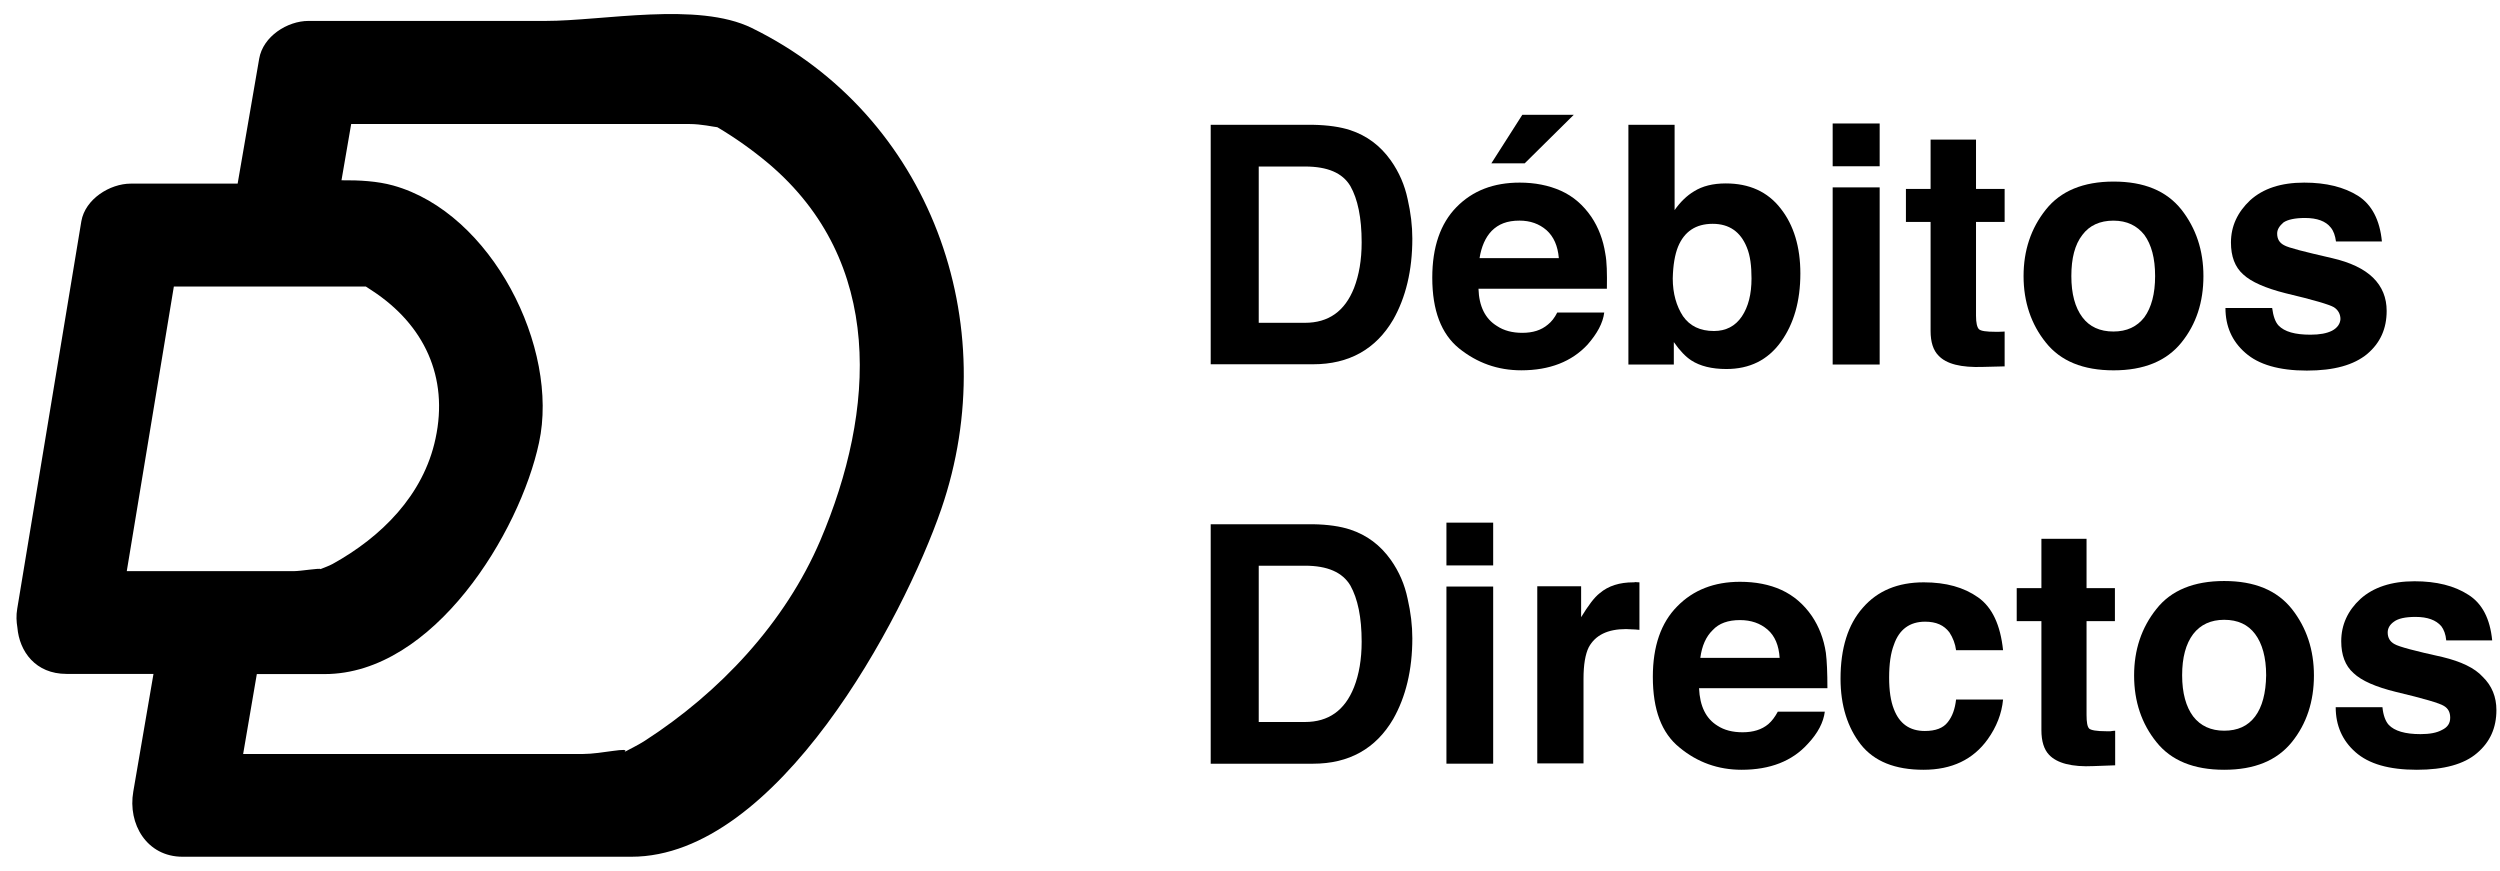
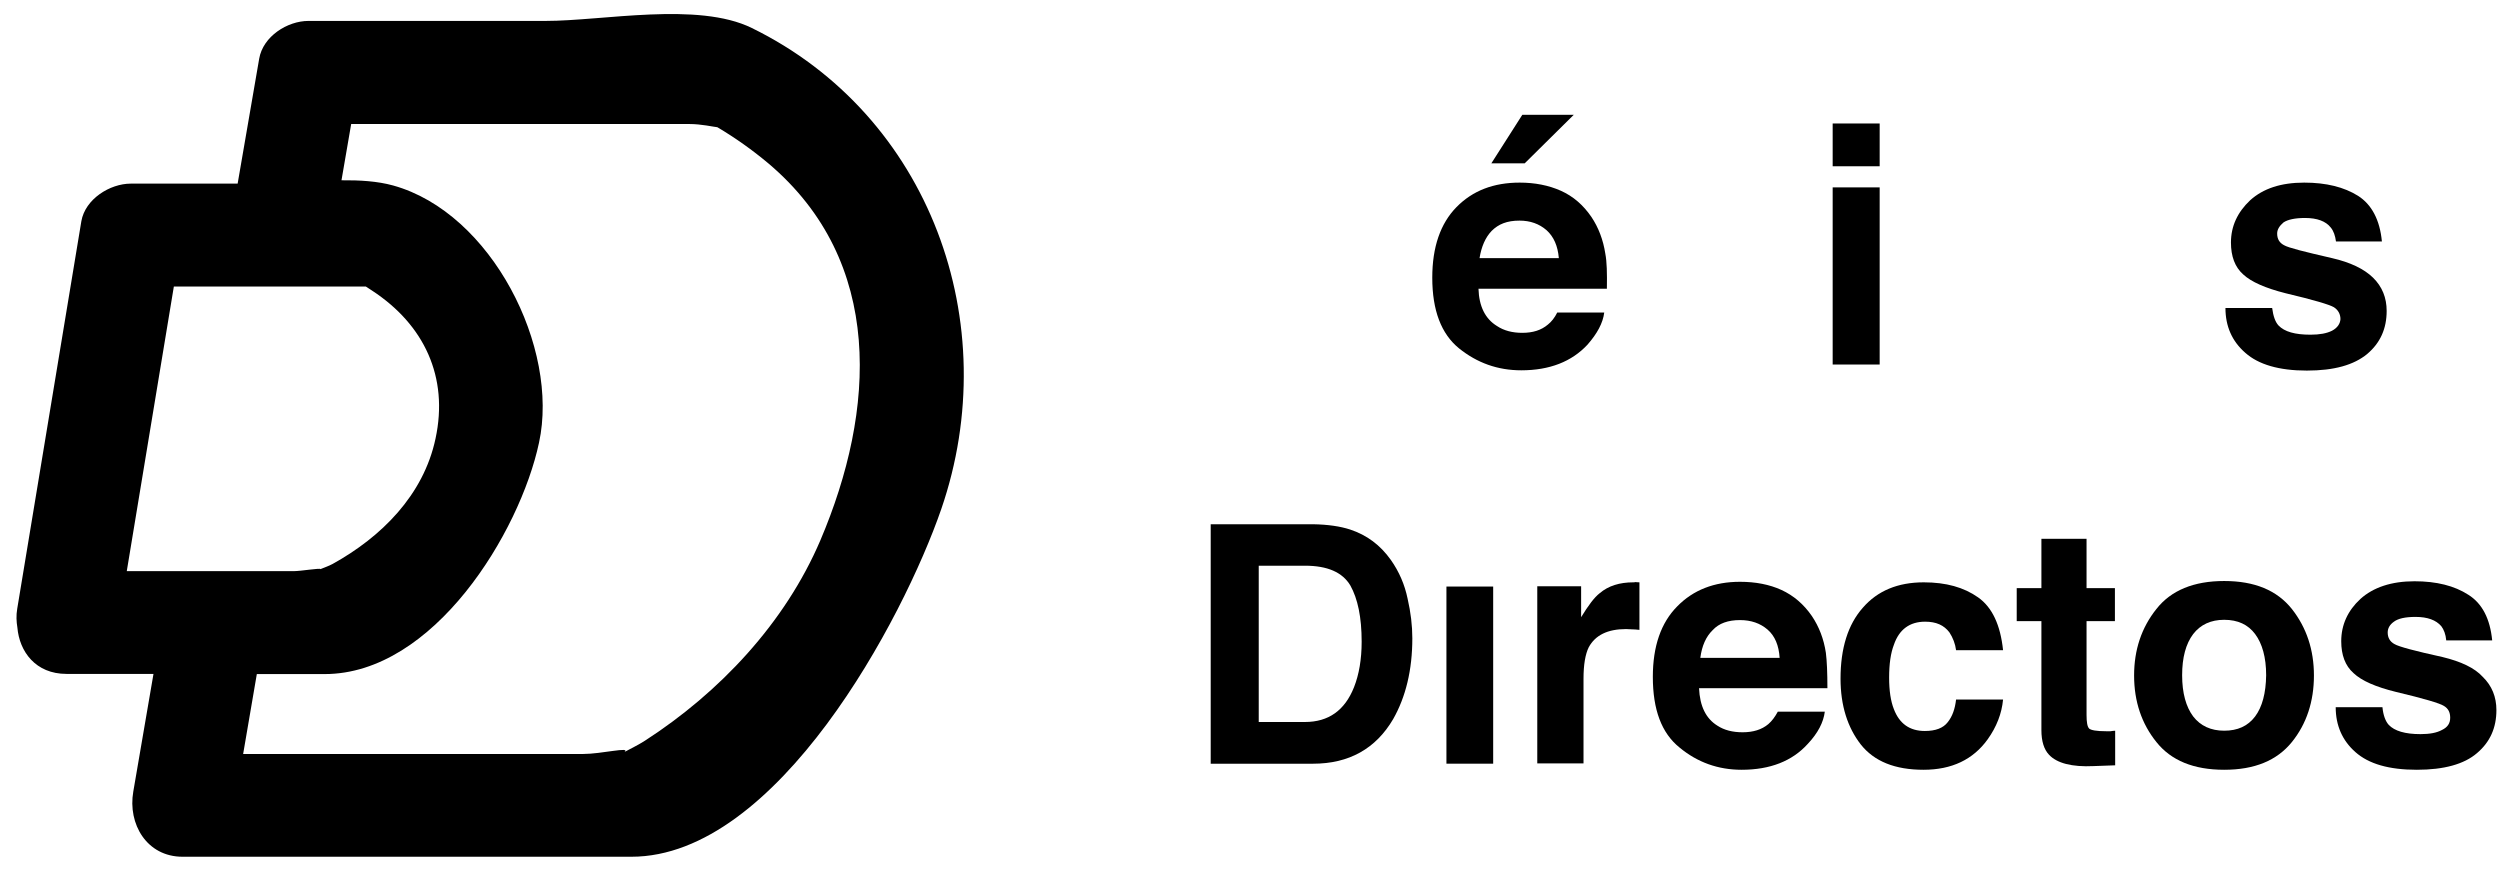
<svg xmlns="http://www.w3.org/2000/svg" width="89" height="31" viewBox="0 0 89 31" fill="none">
  <path d="M26.763 0.996C24.837 0.052 21.472 0.745 19.421 0.745C16.604 0.745 13.798 0.745 10.98 0.745C10.231 0.745 9.363 1.295 9.227 2.09C8.971 3.573 8.715 5.055 8.46 6.537C7.194 6.537 5.922 6.537 4.655 6.537C3.912 6.537 3.033 7.087 2.896 7.876C2.135 12.479 1.374 17.075 0.613 21.672C0.572 21.911 0.584 22.132 0.619 22.341C0.691 23.196 1.267 23.991 2.367 23.991C3.401 23.991 4.43 23.991 5.464 23.991C5.226 25.39 4.982 26.788 4.745 28.181C4.543 29.334 5.226 30.5 6.498 30.5C11.824 30.5 17.151 30.5 22.477 30.5C27.672 30.5 32.16 22.03 33.51 18.121C35.786 11.504 33.111 4.105 26.763 0.996ZM13.025 10.201C13.091 10.243 13.15 10.285 13.245 10.345C15.1 11.558 15.979 13.423 15.504 15.617C15.076 17.631 13.572 19.119 11.842 20.076C11.7 20.153 11.551 20.201 11.408 20.261C11.408 20.213 10.713 20.333 10.451 20.333C8.472 20.333 6.492 20.333 4.513 20.333C5.072 16.956 5.63 13.579 6.189 10.201C8.133 10.201 10.083 10.201 12.032 10.201C12.353 10.201 12.692 10.201 13.025 10.201ZM29.206 19.233C27.945 22.186 25.615 24.654 22.958 26.37C22.726 26.519 22.477 26.639 22.233 26.77C22.465 26.573 21.413 26.842 20.753 26.842C16.723 26.842 12.686 26.842 8.656 26.842C8.817 25.892 8.983 24.941 9.143 23.997C9.946 23.997 10.754 23.997 11.557 23.997C15.439 23.997 18.506 18.958 19.189 15.76C19.921 12.389 17.507 7.577 13.994 6.603C13.435 6.448 12.799 6.412 12.157 6.418C12.27 5.748 12.389 5.079 12.502 4.415C16.515 4.415 20.527 4.415 24.539 4.415C24.973 4.415 25.401 4.517 25.538 4.529C26.174 4.906 26.78 5.336 27.351 5.814C31.5 9.317 31.173 14.613 29.206 19.233Z" fill="black" />
-   <path d="M49.513 5.712C49.139 5.186 48.662 4.829 48.064 4.631C47.718 4.519 47.279 4.453 46.746 4.443H43.101V12.968H46.746C48.026 12.968 48.98 12.432 49.597 11.38C50.045 10.59 50.279 9.631 50.279 8.494C50.279 8.043 50.223 7.573 50.111 7.084C50.008 6.596 49.812 6.135 49.513 5.712ZM48.204 10.252C47.877 11.079 47.297 11.492 46.456 11.492H44.811V5.928H46.456C47.26 5.928 47.793 6.154 48.073 6.624C48.335 7.084 48.475 7.752 48.475 8.626C48.475 9.255 48.382 9.791 48.204 10.252Z" fill="black" />
  <path d="M56.027 4.086H54.195L53.092 5.815H54.279L56.027 4.086Z" fill="black" />
  <path d="M57.111 11.125H55.438C55.345 11.313 55.233 11.454 55.102 11.557C54.868 11.755 54.569 11.849 54.195 11.849C53.849 11.849 53.541 11.774 53.289 11.604C52.877 11.351 52.653 10.909 52.634 10.279H57.205C57.214 9.734 57.205 9.311 57.149 9.029C57.074 8.54 56.906 8.099 56.654 7.723C56.364 7.3 56.009 6.99 55.569 6.792C55.13 6.595 54.635 6.501 54.102 6.501C53.176 6.501 52.429 6.783 51.849 7.375C51.279 7.958 50.989 8.794 50.989 9.884C50.989 11.05 51.307 11.886 51.943 12.403C52.588 12.92 53.317 13.183 54.158 13.183C55.167 13.183 55.953 12.873 56.513 12.272C56.859 11.877 57.065 11.501 57.111 11.125ZM53.102 8.221C53.345 7.977 53.653 7.854 54.092 7.854C54.476 7.854 54.794 7.967 55.055 8.193C55.317 8.428 55.457 8.757 55.495 9.189H52.672C52.737 8.785 52.877 8.456 53.102 8.221Z" fill="black" />
-   <path d="M57.971 4.453V12.977H59.588V12.178C59.803 12.489 60.018 12.705 60.205 12.827C60.522 13.034 60.943 13.137 61.457 13.137C62.289 13.137 62.934 12.818 63.401 12.169C63.859 11.53 64.093 10.722 64.093 9.735C64.093 8.795 63.859 8.015 63.392 7.423C62.925 6.821 62.27 6.53 61.438 6.53C60.98 6.53 60.606 6.624 60.307 6.812C60.055 6.962 59.821 7.188 59.616 7.479V4.443H57.971V4.453ZM59.737 8.786C59.962 8.24 60.373 7.968 60.971 7.968C61.56 7.968 61.962 8.25 62.186 8.804C62.308 9.096 62.354 9.472 62.354 9.913C62.354 10.468 62.242 10.919 62.009 11.267C61.775 11.614 61.438 11.784 61.018 11.784C60.522 11.784 60.158 11.605 59.915 11.257C59.681 10.9 59.55 10.449 59.55 9.913C59.56 9.443 59.625 9.067 59.737 8.786Z" fill="black" />
  <path d="M66.916 4.396H65.243V5.919H66.916V4.396Z" fill="black" />
  <path d="M66.916 6.671H65.243V12.977H66.916V6.671Z" fill="black" />
-   <path d="M70.356 4.97H68.729V6.727H67.851V7.902H68.729V11.784C68.729 12.178 68.823 12.47 69.01 12.658C69.29 12.959 69.813 13.09 70.599 13.062L71.365 13.043V11.803C71.309 11.803 71.262 11.812 71.15 11.812C71.15 11.812 71.094 11.812 71.047 11.812C70.711 11.812 70.514 11.784 70.449 11.718C70.384 11.652 70.346 11.492 70.346 11.239V7.902H71.365V6.727H70.346V4.97H70.356Z" fill="black" />
-   <path d="M75.245 13.184C76.32 13.184 77.124 12.855 77.657 12.197C78.189 11.539 78.442 10.75 78.442 9.829C78.442 8.917 78.18 8.127 77.657 7.46C77.124 6.793 76.329 6.464 75.245 6.464C74.161 6.464 73.357 6.802 72.834 7.46C72.301 8.127 72.039 8.917 72.039 9.829C72.039 10.75 72.31 11.549 72.834 12.197C73.357 12.855 74.161 13.184 75.245 13.184ZM74.133 8.362C74.385 8.024 74.759 7.855 75.236 7.855C75.722 7.855 76.077 8.033 76.339 8.362C76.591 8.71 76.722 9.189 76.722 9.829C76.722 10.458 76.591 10.947 76.339 11.295C76.077 11.633 75.712 11.802 75.236 11.802C74.759 11.802 74.385 11.633 74.133 11.295C73.871 10.947 73.74 10.458 73.74 9.829C73.74 9.199 73.862 8.71 74.133 8.362Z" fill="black" />
  <path d="M83.02 11.774C82.834 11.868 82.581 11.915 82.254 11.915C81.703 11.915 81.329 11.811 81.114 11.586C81.001 11.463 80.927 11.257 80.889 10.965H79.226C79.226 11.614 79.459 12.149 79.936 12.563C80.403 12.977 81.132 13.193 82.123 13.193C83.095 13.193 83.796 12.995 84.273 12.601C84.74 12.206 84.965 11.698 84.965 11.069C84.965 10.599 84.806 10.204 84.479 9.884C84.161 9.574 83.675 9.339 83.02 9.189C82.039 8.963 81.469 8.822 81.31 8.728C81.151 8.644 81.067 8.512 81.067 8.315C81.067 8.165 81.151 8.042 81.291 7.92C81.441 7.817 81.703 7.76 82.058 7.76C82.488 7.76 82.796 7.873 82.974 8.099C83.076 8.221 83.133 8.39 83.161 8.597H84.796C84.722 7.826 84.432 7.281 83.946 6.971C83.45 6.661 82.815 6.501 82.03 6.501C81.207 6.501 80.572 6.708 80.104 7.131C79.656 7.554 79.422 8.052 79.422 8.634C79.422 9.123 79.562 9.509 79.861 9.772C80.142 10.035 80.656 10.26 81.366 10.439C82.357 10.674 82.927 10.843 83.086 10.937C83.235 11.031 83.32 11.181 83.32 11.36C83.31 11.52 83.217 11.67 83.02 11.774Z" fill="black" />
  <path d="M49.513 19.932C49.139 19.406 48.662 19.048 48.064 18.851C47.718 18.738 47.279 18.672 46.746 18.663H43.101V27.188H46.746C48.026 27.188 48.98 26.652 49.597 25.599C50.045 24.81 50.279 23.851 50.279 22.723C50.279 22.272 50.223 21.802 50.111 21.314C50.008 20.815 49.812 20.355 49.513 19.932ZM48.204 24.462C47.877 25.289 47.297 25.703 46.456 25.703H44.811V20.139H46.456C47.26 20.139 47.793 20.374 48.073 20.844C48.335 21.314 48.475 21.971 48.475 22.846C48.475 23.466 48.382 24.011 48.204 24.462Z" fill="black" />
  <path d="M53.157 20.881H51.493V27.187H53.157V20.881Z" fill="black" />
-   <path d="M53.157 18.606H51.493V20.129H53.157V18.606Z" fill="black" />
  <path d="M58.148 20.731C57.663 20.731 57.261 20.853 56.952 21.116C56.756 21.267 56.541 21.558 56.288 21.972V20.872H54.727V27.178H56.373V24.162C56.373 23.663 56.438 23.288 56.559 23.043C56.793 22.611 57.233 22.395 57.887 22.395C57.943 22.395 58.008 22.404 58.083 22.404C58.167 22.404 58.261 22.413 58.364 22.423V20.731C58.289 20.731 58.223 20.722 58.223 20.722C58.205 20.731 58.148 20.731 58.148 20.731Z" fill="black" />
  <path d="M65.001 23.24C64.926 22.742 64.757 22.31 64.505 21.934C64.215 21.511 63.851 21.201 63.421 21.003C62.991 20.806 62.495 20.712 61.944 20.712C61.028 20.712 60.28 21.003 59.71 21.586C59.131 22.169 58.841 23.005 58.841 24.095C58.841 25.261 59.149 26.097 59.794 26.614C60.43 27.141 61.168 27.404 62 27.404C63.019 27.404 63.804 27.094 64.356 26.483C64.72 26.097 64.916 25.712 64.963 25.336H63.29C63.187 25.524 63.084 25.665 62.953 25.778C62.72 25.975 62.411 26.069 62.038 26.069C61.682 26.069 61.383 25.994 61.14 25.834C60.729 25.58 60.514 25.139 60.486 24.5H65.056C65.056 23.954 65.038 23.532 65.001 23.24ZM60.533 23.409C60.589 22.996 60.729 22.667 60.972 22.432C61.196 22.188 61.523 22.075 61.944 22.075C62.337 22.075 62.664 22.188 62.925 22.413C63.187 22.639 63.327 22.977 63.355 23.419H60.533V23.409Z" fill="black" />
  <path d="M68.533 22.132C68.926 22.132 69.206 22.254 69.402 22.517C69.524 22.705 69.608 22.921 69.636 23.147H71.309C71.216 22.254 70.926 21.624 70.421 21.267C69.916 20.91 69.281 20.731 68.486 20.731C67.561 20.731 66.841 21.032 66.318 21.634C65.785 22.235 65.523 23.081 65.523 24.162C65.523 25.121 65.776 25.901 66.243 26.502C66.72 27.104 67.458 27.404 68.477 27.404C69.487 27.404 70.244 27.038 70.758 26.324C71.076 25.882 71.263 25.403 71.309 24.904H69.636C69.599 25.233 69.505 25.506 69.337 25.713C69.178 25.919 68.907 26.023 68.524 26.023C67.982 26.023 67.617 25.76 67.421 25.243C67.309 24.961 67.253 24.585 67.253 24.124C67.253 23.636 67.309 23.25 67.421 22.959C67.608 22.404 67.991 22.132 68.533 22.132Z" fill="black" />
  <path d="M74.291 19.181H72.674V20.938H71.795V22.113H72.674V25.995C72.674 26.389 72.767 26.681 72.945 26.869C73.225 27.169 73.758 27.311 74.534 27.273L75.3 27.245V26.014C75.253 26.014 75.197 26.023 75.132 26.032C75.076 26.032 75.029 26.032 74.973 26.032C74.636 26.032 74.44 25.995 74.375 25.938C74.309 25.872 74.281 25.713 74.281 25.45V22.113H75.291V20.938H74.281V19.181H74.291Z" fill="black" />
  <path d="M79.18 20.684C78.105 20.684 77.292 21.013 76.768 21.68C76.235 22.347 75.974 23.137 75.974 24.048C75.974 24.979 76.245 25.768 76.768 26.417C77.292 27.075 78.095 27.404 79.18 27.404C80.264 27.404 81.058 27.075 81.591 26.417C82.115 25.768 82.376 24.969 82.376 24.048C82.376 23.137 82.115 22.347 81.591 21.68C81.058 21.013 80.264 20.684 79.18 20.684ZM80.283 25.505C80.021 25.853 79.656 26.013 79.18 26.013C78.712 26.013 78.338 25.843 78.077 25.505C77.824 25.167 77.684 24.678 77.684 24.039C77.684 23.409 77.815 22.921 78.077 22.573C78.338 22.234 78.712 22.065 79.18 22.065C79.666 22.065 80.03 22.234 80.283 22.573C80.535 22.911 80.675 23.4 80.675 24.039C80.666 24.678 80.535 25.167 80.283 25.505Z" fill="black" />
  <path d="M86.956 23.391C85.974 23.175 85.404 23.024 85.245 22.93C85.086 22.846 85.002 22.705 85.002 22.517C85.002 22.366 85.077 22.235 85.226 22.131C85.376 22.019 85.628 21.962 85.993 21.962C86.423 21.962 86.722 22.075 86.909 22.291C87.002 22.413 87.068 22.582 87.086 22.799H88.722C88.647 22.028 88.367 21.483 87.872 21.173C87.376 20.853 86.741 20.693 85.956 20.693C85.133 20.693 84.488 20.91 84.03 21.323C83.581 21.737 83.348 22.244 83.348 22.827C83.348 23.316 83.488 23.701 83.787 23.964C84.077 24.237 84.572 24.453 85.292 24.631C86.283 24.866 86.853 25.035 87.002 25.13C87.161 25.224 87.227 25.364 87.227 25.552C87.227 25.75 87.133 25.891 86.937 25.985C86.75 26.088 86.498 26.135 86.17 26.135C85.619 26.135 85.245 26.022 85.04 25.806C84.927 25.684 84.843 25.468 84.815 25.177H83.151C83.151 25.825 83.385 26.361 83.852 26.774C84.329 27.197 85.049 27.404 86.04 27.404C87.002 27.404 87.722 27.207 88.18 26.812C88.647 26.417 88.872 25.91 88.872 25.28C88.872 24.81 88.713 24.415 88.386 24.096C88.096 23.776 87.61 23.55 86.956 23.391Z" fill="black" />
</svg>